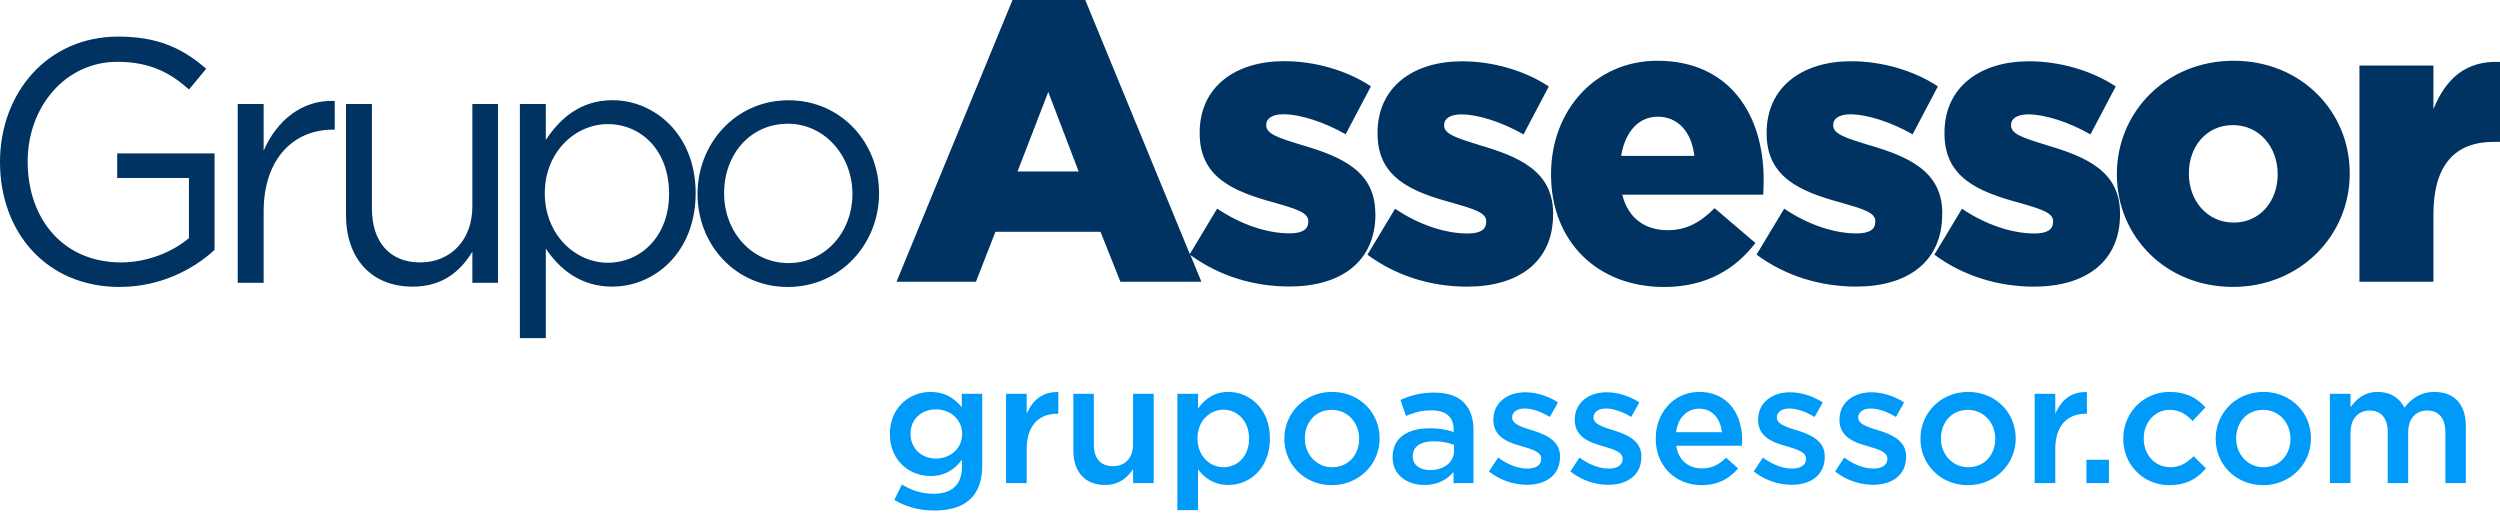
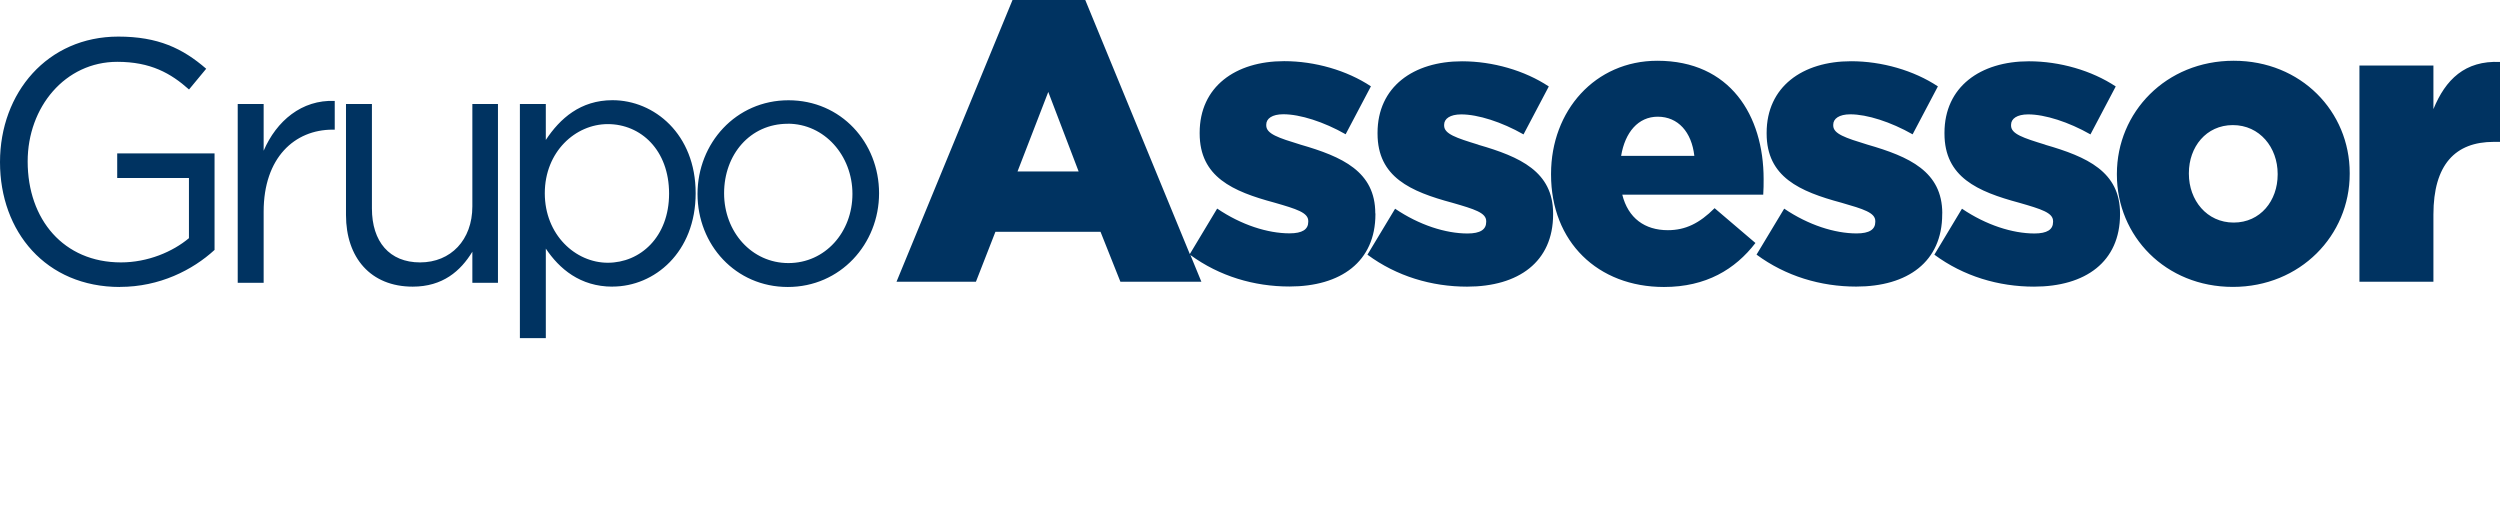
<svg xmlns="http://www.w3.org/2000/svg" width="207" height="43" fill="none">
-   <path fill="#003361" fill-rule="evenodd" d="M107.684 11.977c3.452.995 6.19 2.22 6.19 5.692h.011v.066c0 3.938-2.866 5.988-7.122 5.988-2.914 0-5.791-.847-8.198-2.608l.91 2.215H92.77l-1.646-4.135h-8.704l-1.614 4.135H74.23L83.836 0h6.024l8.657 21.038 2.264-3.768c1.997 1.357 4.187 2.051 5.992 2.051 1.066 0 1.551-.328 1.551-.957v-.066c0-.694-.965-.99-2.802-1.52-3.452-.93-6.19-2.122-6.19-5.726v-.065c0-3.807 2.967-5.923 6.994-5.923 2.546 0 5.188.76 7.186 2.084l-2.093 3.97c-1.801-1.028-3.772-1.657-5.157-1.657-.932 0-1.417.36-1.417.858v.066c0 .7 1.002 1.028 2.839 1.592ZM86.797 7.612l-2.546 6.585h5.06l-2.514-6.585ZM0 13.426c0 5.753 3.793 10.336 9.93 10.336v-.006c3.286 0 6.024-1.4 7.835-3.062v-7.99h-8.06v2.034h5.94v4.982c-1.337 1.121-3.398 2.007-5.63 2.007-4.741 0-7.724-3.549-7.724-8.361 0-4.496 3.1-8.247 7.42-8.247 2.76 0 4.432.946 5.94 2.291l1.422-1.717c-1.95-1.69-3.99-2.663-7.277-2.663C3.936 3.03 0 7.673 0 13.426Zm19.683 9.991h2.147v-5.895c0-4.468 2.562-6.787 5.716-6.787h.17V8.356c-2.733-.115-4.826 1.663-5.886 4.124V8.613h-2.147v14.804ZM39.111 8.613h2.12v14.804h-2.12v-2.576c-.975 1.603-2.456 2.893-4.939 2.893-3.489 0-5.524-2.406-5.524-5.928V8.613h2.147v8.646c0 2.751 1.45 4.468 3.99 4.468 2.541 0 4.326-1.859 4.326-4.637V8.613Zm6.083 11.971c1.113 1.663 2.84 3.15 5.519 3.15v-.005c3.483 0 6.887-2.838 6.887-7.733 0-4.894-3.43-7.7-6.887-7.7-2.648 0-4.347 1.515-5.52 3.292V8.613h-2.146V28h2.147v-7.416Zm-.085-4.582c0-3.435 2.535-5.726 5.215-5.726 2.732 0 5.076 2.143 5.076 5.753 0 3.61-2.397 5.726-5.076 5.726-2.68 0-5.215-2.32-5.215-5.753Zm20.12 7.76c-4.326 0-7.474-3.495-7.474-7.7 0-4.206 3.18-7.76 7.532-7.76s7.5 3.494 7.5 7.7c0 4.205-3.206 7.76-7.559 7.76Zm0-13.514c-3.122 0-5.274 2.549-5.274 5.754 0 3.204 2.29 5.78 5.327 5.78 3.036 0 5.3-2.548 5.3-5.726 0-3.177-2.317-5.813-5.353-5.813v.005Zm57.184 1.734c-1.837-.563-2.839-.891-2.839-1.586v-.066c0-.497.485-.858 1.417-.858 1.385 0 3.356.629 5.157 1.657l2.093-3.97c-1.998-1.324-4.64-2.084-7.186-2.084-4.027 0-6.994 2.116-6.994 5.923v.065c0 3.61 2.738 4.796 6.19 5.726 1.837.53 2.807.826 2.807 1.52v.066c0 .629-.485.957-1.55.957-1.806 0-3.995-.695-5.993-2.05l-2.291 3.805c2.419 1.789 5.317 2.647 8.252 2.647 4.256 0 7.122-2.05 7.122-5.988v-.066c0-3.472-2.738-4.697-6.19-5.692l.005-.006Zm11.911 4.134c.485 1.953 1.87 2.943 3.772 2.943h.005c1.449 0 2.61-.564 3.868-1.822l3.382 2.883c-1.678 2.182-4.091 3.642-7.575 3.642-5.481 0-9.349-3.74-9.349-9.303v-.065c0-5.228 3.644-9.363 8.801-9.363 6.03 0 8.8 4.534 8.8 9.795 0 .399 0 .858-.032 1.29h-11.672Zm5.967-3.21c-.224-1.985-1.353-3.243-3.031-3.243-1.614 0-2.707 1.29-3.031 3.243h6.062Zm20.53 4.763c0-3.472-2.738-4.697-6.19-5.692-1.838-.564-2.839-.892-2.839-1.586v-.066c0-.498.484-.859 1.416-.859 1.385 0 3.351.63 5.157 1.657l2.093-3.97c-1.997-1.323-4.639-2.083-7.186-2.083-4.027 0-6.994 2.116-6.994 5.922v.066c0 3.604 2.738 4.796 6.19 5.726 1.838.53 2.807.825 2.807 1.52v.066c0 .628-.484.957-1.55.957-1.806 0-3.995-.695-5.993-2.051l-2.29 3.806c2.418 1.788 5.321 2.647 8.251 2.647 4.256 0 7.122-2.05 7.122-5.988v-.066l.006-.006Zm5.694-7.273c0 .695 1.002 1.023 2.839 1.586l-.005.006c3.452.995 6.19 2.22 6.19 5.692v.066c0 3.938-2.866 5.988-7.122 5.988-2.935 0-5.833-.858-8.252-2.647l2.286-3.806c2.003 1.357 4.192 2.051 5.998 2.051 1.06 0 1.545-.328 1.545-.957v-.066c0-.694-.964-.99-2.802-1.52-3.452-.93-6.19-2.116-6.19-5.726v-.065c0-3.807 2.967-5.923 6.994-5.923 2.546 0 5.189.76 7.186 2.084l-2.093 3.97c-1.801-1.028-3.772-1.657-5.157-1.657-.932 0-1.417.36-1.417.859v.065Zm18.431-5.365c-5.609 0-9.668 4.271-9.668 9.363v.065c0 5.097 4.027 9.297 9.605 9.297 5.577 0 9.673-4.265 9.673-9.362v-.066c0-5.097-4.027-9.297-9.604-9.297h-.006Zm3.644 9.428c0 2.15-1.417 3.97-3.644 3.97-2.226 0-3.707-1.853-3.707-4.035v-.066c0-2.15 1.422-3.97 3.644-3.97 2.221 0 3.707 1.854 3.707 4.036v.065Zm12.897-9.034v3.61c1.001-2.445 2.61-4.037 5.513-3.905v6.617h-.517c-3.191 0-4.996 1.887-4.996 6.021v5.562h-6.126V5.425h6.126Z" clip-rule="evenodd" />
-   <path fill="#009BF9" d="M77.354 42.268c-1.232 0-2.338-.294-3.304-.882l.63-1.274c.798.49 1.624.77 2.632.77 1.512 0 2.338-.756 2.338-2.254v-.56c-.616.784-1.386 1.344-2.604 1.344-1.75 0-3.36-1.288-3.36-3.458v-.028c0-2.184 1.624-3.472 3.36-3.472 1.246 0 2.016.574 2.59 1.26v-1.106h1.694v5.88c0 1.232-.308 2.156-.938 2.786-.672.672-1.694.994-3.038.994Zm.14-4.298c1.176 0 2.17-.826 2.17-2.03v-.028c0-1.19-.994-2.016-2.17-2.016s-2.1.798-2.1 2.016v.028c0 1.204.938 2.03 2.1 2.03ZM83.303 40v-7.392h1.708v1.666c.462-1.12 1.316-1.862 2.618-1.806v1.792h-.098c-1.498 0-2.52.966-2.52 2.926V40h-1.708Zm8.205.154c-1.68 0-2.632-1.106-2.632-2.842v-4.704h1.694v4.2c0 1.162.574 1.792 1.582 1.792.994 0 1.666-.658 1.666-1.82v-4.172h1.708V40h-1.708v-1.148c-.49.714-1.176 1.302-2.31 1.302Zm5.98 2.086v-9.632h1.707v1.232c.546-.77 1.302-1.386 2.52-1.386 1.736 0 3.43 1.372 3.43 3.836v.028c0 2.464-1.68 3.836-3.43 3.836-1.232 0-2.002-.616-2.52-1.302v3.388h-1.708Zm3.821-3.556c1.162 0 2.114-.91 2.114-2.366v-.028c0-1.428-.98-2.366-2.114-2.366-1.162 0-2.156.952-2.156 2.366v.028c0 1.414.994 2.366 2.156 2.366Zm8.959 1.484c-2.254 0-3.92-1.722-3.92-3.822v-.028c0-2.114 1.68-3.864 3.948-3.864 2.282 0 3.934 1.722 3.934 3.836v.028c0 2.086-1.68 3.85-3.962 3.85Zm.028-1.484c1.386 0 2.24-1.064 2.24-2.338v-.028c0-1.302-.938-2.38-2.268-2.38-1.358 0-2.226 1.064-2.226 2.352v.028c0 1.288.952 2.366 2.254 2.366Zm7.647 1.47c-1.386 0-2.632-.784-2.632-2.282v-.028c0-1.61 1.26-2.38 3.066-2.38.84 0 1.414.126 1.988.308v-.182c0-1.064-.644-1.61-1.834-1.61-.84 0-1.442.182-2.114.462l-.462-1.33c.826-.35 1.624-.602 2.8-.602 1.106 0 1.918.28 2.45.826.546.546.798 1.316.798 2.282V40h-1.652v-.924c-.504.602-1.274 1.078-2.408 1.078Zm.476-1.232c1.12 0 1.974-.63 1.974-1.582v-.504a4.696 4.696 0 0 0-1.68-.294c-1.106 0-1.736.448-1.736 1.232v.028c0 .714.616 1.12 1.442 1.12Zm8.007 1.218a5.105 5.105 0 0 1-3.136-1.106l.756-1.148c.826.602 1.652.91 2.422.91.728 0 1.148-.308 1.148-.798v-.028c0-.56-.784-.77-1.652-1.036-1.078-.294-2.31-.756-2.31-2.156v-.028c0-1.414 1.162-2.268 2.632-2.268.938 0 1.932.322 2.716.84l-.672 1.204c-.714-.434-1.47-.7-2.086-.7-.658 0-1.036.322-1.036.728v.028c0 .532.798.784 1.666 1.05 1.064.336 2.296.826 2.296 2.156v.028c0 1.554-1.204 2.324-2.744 2.324Zm6.737 0a5.105 5.105 0 0 1-3.136-1.106l.756-1.148c.826.602 1.652.91 2.422.91.728 0 1.148-.308 1.148-.798v-.028c0-.56-.784-.77-1.652-1.036-1.078-.294-2.31-.756-2.31-2.156v-.028c0-1.414 1.162-2.268 2.632-2.268.938 0 1.932.322 2.716.84l-.672 1.204c-.714-.434-1.47-.7-2.086-.7-.658 0-1.036.322-1.036.728v.028c0 .532.798.784 1.666 1.05 1.064.336 2.296.826 2.296 2.156v.028c0 1.554-1.204 2.324-2.744 2.324Zm7.728.028c-2.128 0-3.794-1.554-3.794-3.836v-.028c0-2.128 1.498-3.85 3.612-3.85 2.352 0 3.542 1.848 3.542 3.976 0 .154-.014.308-.028.476h-5.432c.182 1.218 1.022 1.876 2.128 1.876.84 0 1.4-.308 2.002-.882l.994.882c-.714.84-1.666 1.386-3.024 1.386Zm-2.114-4.382h3.794c-.112-1.078-.756-1.946-1.876-1.946-1.05 0-1.764.784-1.918 1.946Zm9.569 4.354a5.105 5.105 0 0 1-3.136-1.106l.756-1.148c.826.602 1.652.91 2.422.91.728 0 1.148-.308 1.148-.798v-.028c0-.56-.784-.77-1.652-1.036-1.078-.294-2.31-.756-2.31-2.156v-.028c0-1.414 1.162-2.268 2.632-2.268.938 0 1.932.322 2.716.84l-.672 1.204c-.714-.434-1.47-.7-2.086-.7-.658 0-1.036.322-1.036.728v.028c0 .532.798.784 1.666 1.05 1.064.336 2.296.826 2.296 2.156v.028c0 1.554-1.204 2.324-2.744 2.324Zm6.737 0a5.105 5.105 0 0 1-3.136-1.106l.756-1.148c.826.602 1.652.91 2.422.91.728 0 1.148-.308 1.148-.798v-.028c0-.56-.784-.77-1.652-1.036-1.078-.294-2.31-.756-2.31-2.156v-.028c0-1.414 1.162-2.268 2.632-2.268.938 0 1.932.322 2.716.84l-.672 1.204c-.714-.434-1.47-.7-2.086-.7-.658 0-1.036.322-1.036.728v.028c0 .532.798.784 1.666 1.05 1.064.336 2.296.826 2.296 2.156v.028c0 1.554-1.204 2.324-2.744 2.324Zm7.853.028c-2.254 0-3.92-1.722-3.92-3.822v-.028c0-2.114 1.68-3.864 3.948-3.864 2.282 0 3.934 1.722 3.934 3.836v.028c0 2.086-1.68 3.85-3.962 3.85Zm.028-1.484c1.386 0 2.24-1.064 2.24-2.338v-.028c0-1.302-.938-2.38-2.268-2.38-1.358 0-2.226 1.064-2.226 2.352v.028c0 1.288.952 2.366 2.254 2.366ZM168.47 40v-7.392h1.708v1.666c.462-1.12 1.316-1.862 2.618-1.806v1.792h-.098c-1.498 0-2.52.966-2.52 2.926V40h-1.708Zm4.287 0v-1.932h1.862V40h-1.862Zm6.874.168c-2.198 0-3.822-1.722-3.822-3.822v-.028c0-2.1 1.624-3.864 3.85-3.864 1.386 0 2.24.518 2.954 1.274l-1.064 1.134c-.518-.546-1.064-.924-1.904-.924-1.232 0-2.142 1.064-2.142 2.352v.028c0 1.316.91 2.366 2.212 2.366.798 0 1.372-.364 1.918-.91l1.022 1.008c-.728.826-1.582 1.386-3.024 1.386Zm7.751 0c-2.254 0-3.92-1.722-3.92-3.822v-.028c0-2.114 1.68-3.864 3.948-3.864 2.282 0 3.934 1.722 3.934 3.836v.028c0 2.086-1.68 3.85-3.962 3.85Zm.028-1.484c1.386 0 2.24-1.064 2.24-2.338v-.028c0-1.302-.938-2.38-2.268-2.38-1.358 0-2.226 1.064-2.226 2.352v.028c0 1.288.952 2.366 2.254 2.366ZM192.915 40v-7.392h1.708v1.12c.476-.658 1.12-1.274 2.254-1.274 1.064 0 1.82.518 2.212 1.302.602-.784 1.372-1.302 2.492-1.302 1.624 0 2.59 1.022 2.59 2.828V40h-1.694v-4.2c0-1.176-.546-1.806-1.498-1.806-.938 0-1.582.644-1.582 1.834V40h-1.694v-4.214c0-1.162-.546-1.792-1.498-1.792s-1.582.7-1.582 1.834V40h-1.708Z" />
+   <path fill="#003361" fill-rule="evenodd" d="M107.684 11.977c3.452.995 6.19 2.22 6.19 5.692h.011v.066c0 3.938-2.866 5.988-7.122 5.988-2.914 0-5.791-.847-8.198-2.608l.91 2.215H92.77l-1.646-4.135h-8.704l-1.614 4.135H74.23L83.836 0h6.024l8.657 21.038 2.264-3.768c1.997 1.357 4.187 2.051 5.992 2.051 1.066 0 1.551-.328 1.551-.957v-.066c0-.694-.965-.99-2.802-1.52-3.452-.93-6.19-2.122-6.19-5.726v-.065c0-3.807 2.967-5.923 6.994-5.923 2.546 0 5.188.76 7.186 2.084l-2.093 3.97c-1.801-1.028-3.772-1.657-5.157-1.657-.932 0-1.417.36-1.417.858v.066c0 .7 1.002 1.028 2.839 1.592ZM86.797 7.612l-2.546 6.585h5.06l-2.514-6.585ZM0 13.426c0 5.753 3.793 10.336 9.93 10.336v-.006c3.286 0 6.024-1.4 7.835-3.062v-7.99h-8.06v2.034h5.94v4.982c-1.337 1.121-3.398 2.007-5.63 2.007-4.741 0-7.724-3.549-7.724-8.361 0-4.496 3.1-8.247 7.42-8.247 2.76 0 4.432.946 5.94 2.291l1.422-1.717c-1.95-1.69-3.99-2.663-7.277-2.663C3.936 3.03 0 7.673 0 13.426Zm19.683 9.991h2.147v-5.895c0-4.468 2.562-6.787 5.716-6.787h.17V8.356c-2.733-.115-4.826 1.663-5.886 4.124V8.613h-2.147v14.804ZM39.111 8.613h2.12v14.804h-2.12v-2.576c-.975 1.603-2.456 2.893-4.939 2.893-3.489 0-5.524-2.406-5.524-5.928V8.613h2.147v8.646c0 2.751 1.45 4.468 3.99 4.468 2.541 0 4.326-1.859 4.326-4.637V8.613Zm6.083 11.971c1.113 1.663 2.84 3.15 5.519 3.15v-.005c3.483 0 6.887-2.838 6.887-7.733 0-4.894-3.43-7.7-6.887-7.7-2.648 0-4.347 1.515-5.52 3.292V8.613h-2.146V28h2.147v-7.416Zm-.085-4.582c0-3.435 2.535-5.726 5.215-5.726 2.732 0 5.076 2.143 5.076 5.753 0 3.61-2.397 5.726-5.076 5.726-2.68 0-5.215-2.32-5.215-5.753Zm20.12 7.76c-4.326 0-7.474-3.495-7.474-7.7 0-4.206 3.18-7.76 7.532-7.76s7.5 3.494 7.5 7.7c0 4.205-3.206 7.76-7.559 7.76Zm0-13.514c-3.122 0-5.274 2.549-5.274 5.754 0 3.204 2.29 5.78 5.327 5.78 3.036 0 5.3-2.548 5.3-5.726 0-3.177-2.317-5.813-5.353-5.813v.005Zm57.184 1.734c-1.837-.563-2.839-.891-2.839-1.586v-.066c0-.497.485-.858 1.417-.858 1.385 0 3.356.629 5.157 1.657l2.093-3.97c-1.998-1.324-4.64-2.084-7.186-2.084-4.027 0-6.994 2.116-6.994 5.923v.065c0 3.61 2.738 4.796 6.19 5.726 1.837.53 2.807.826 2.807 1.52v.066c0 .629-.485.957-1.55.957-1.806 0-3.995-.695-5.993-2.05l-2.291 3.805c2.419 1.789 5.317 2.647 8.252 2.647 4.256 0 7.122-2.05 7.122-5.988v-.066c0-3.472-2.738-4.697-6.19-5.692l.005-.006Zm11.911 4.134c.485 1.953 1.87 2.943 3.772 2.943h.005c1.449 0 2.61-.564 3.868-1.822l3.382 2.883c-1.678 2.182-4.091 3.642-7.575 3.642-5.481 0-9.349-3.74-9.349-9.303v-.065c0-5.228 3.644-9.363 8.801-9.363 6.03 0 8.8 4.534 8.8 9.795 0 .399 0 .858-.032 1.29h-11.672Zm5.967-3.21c-.224-1.985-1.353-3.243-3.031-3.243-1.614 0-2.707 1.29-3.031 3.243h6.062Zm20.53 4.763c0-3.472-2.738-4.697-6.19-5.692-1.838-.564-2.839-.892-2.839-1.586v-.066c0-.498.484-.859 1.416-.859 1.385 0 3.351.63 5.157 1.657l2.093-3.97c-1.997-1.323-4.639-2.083-7.186-2.083-4.027 0-6.994 2.116-6.994 5.922v.066c0 3.604 2.738 4.796 6.19 5.726 1.838.53 2.807.825 2.807 1.52v.066c0 .628-.484.957-1.55.957-1.806 0-3.995-.695-5.993-2.051l-2.29 3.806c2.418 1.788 5.321 2.647 8.251 2.647 4.256 0 7.122-2.05 7.122-5.988v-.066l.006-.006Zm5.694-7.273c0 .695 1.002 1.023 2.839 1.586l-.005.006c3.452.995 6.19 2.22 6.19 5.692v.066c0 3.938-2.866 5.988-7.122 5.988-2.935 0-5.833-.858-8.252-2.647l2.286-3.806c2.003 1.357 4.192 2.051 5.998 2.051 1.06 0 1.545-.328 1.545-.957v-.066c0-.694-.964-.99-2.802-1.52-3.452-.93-6.19-2.116-6.19-5.726v-.065c0-3.807 2.967-5.923 6.994-5.923 2.546 0 5.189.76 7.186 2.084l-2.093 3.97c-1.801-1.028-3.772-1.657-5.157-1.657-.932 0-1.417.36-1.417.859v.065Zm18.431-5.365c-5.609 0-9.668 4.271-9.668 9.363v.065c0 5.097 4.027 9.297 9.605 9.297 5.577 0 9.673-4.265 9.673-9.362v-.066c0-5.097-4.027-9.297-9.604-9.297Zm3.644 9.428c0 2.15-1.417 3.97-3.644 3.97-2.226 0-3.707-1.853-3.707-4.035v-.066c0-2.15 1.422-3.97 3.644-3.97 2.221 0 3.707 1.854 3.707 4.036v.065Zm12.897-9.034v3.61c1.001-2.445 2.61-4.037 5.513-3.905v6.617h-.517c-3.191 0-4.996 1.887-4.996 6.021v5.562h-6.126V5.425h6.126Z" clip-rule="evenodd" />
</svg>